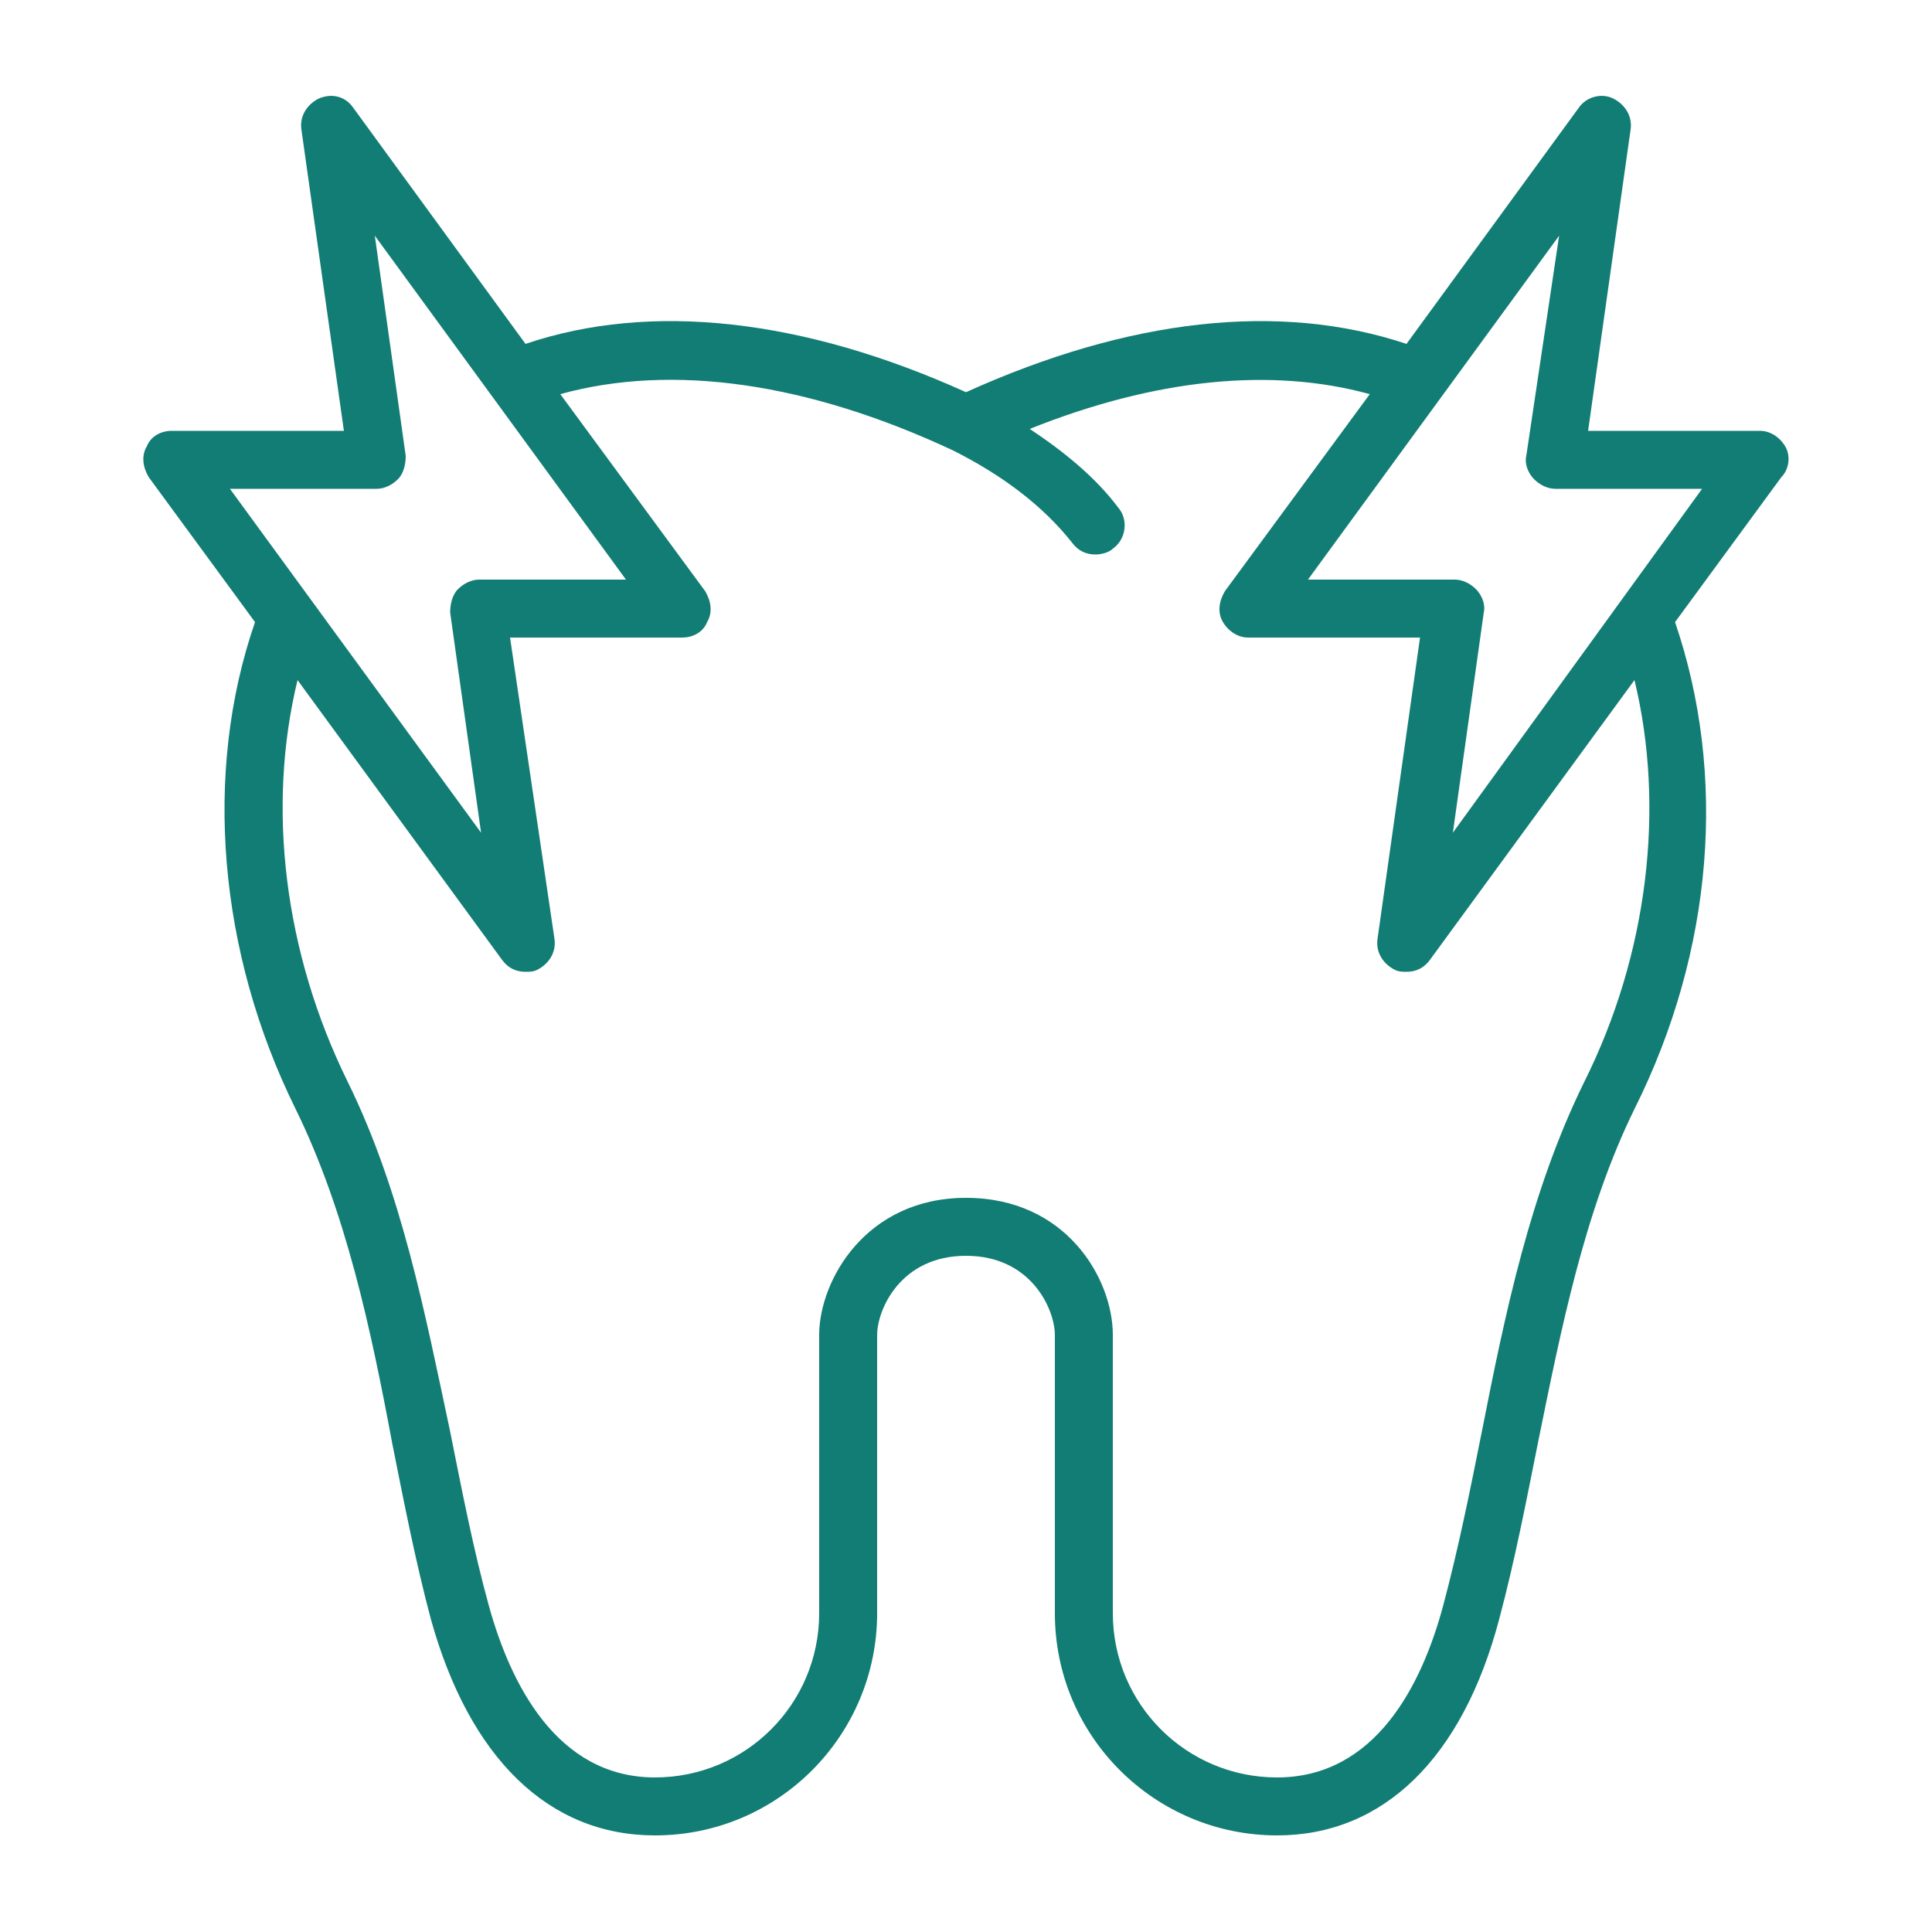
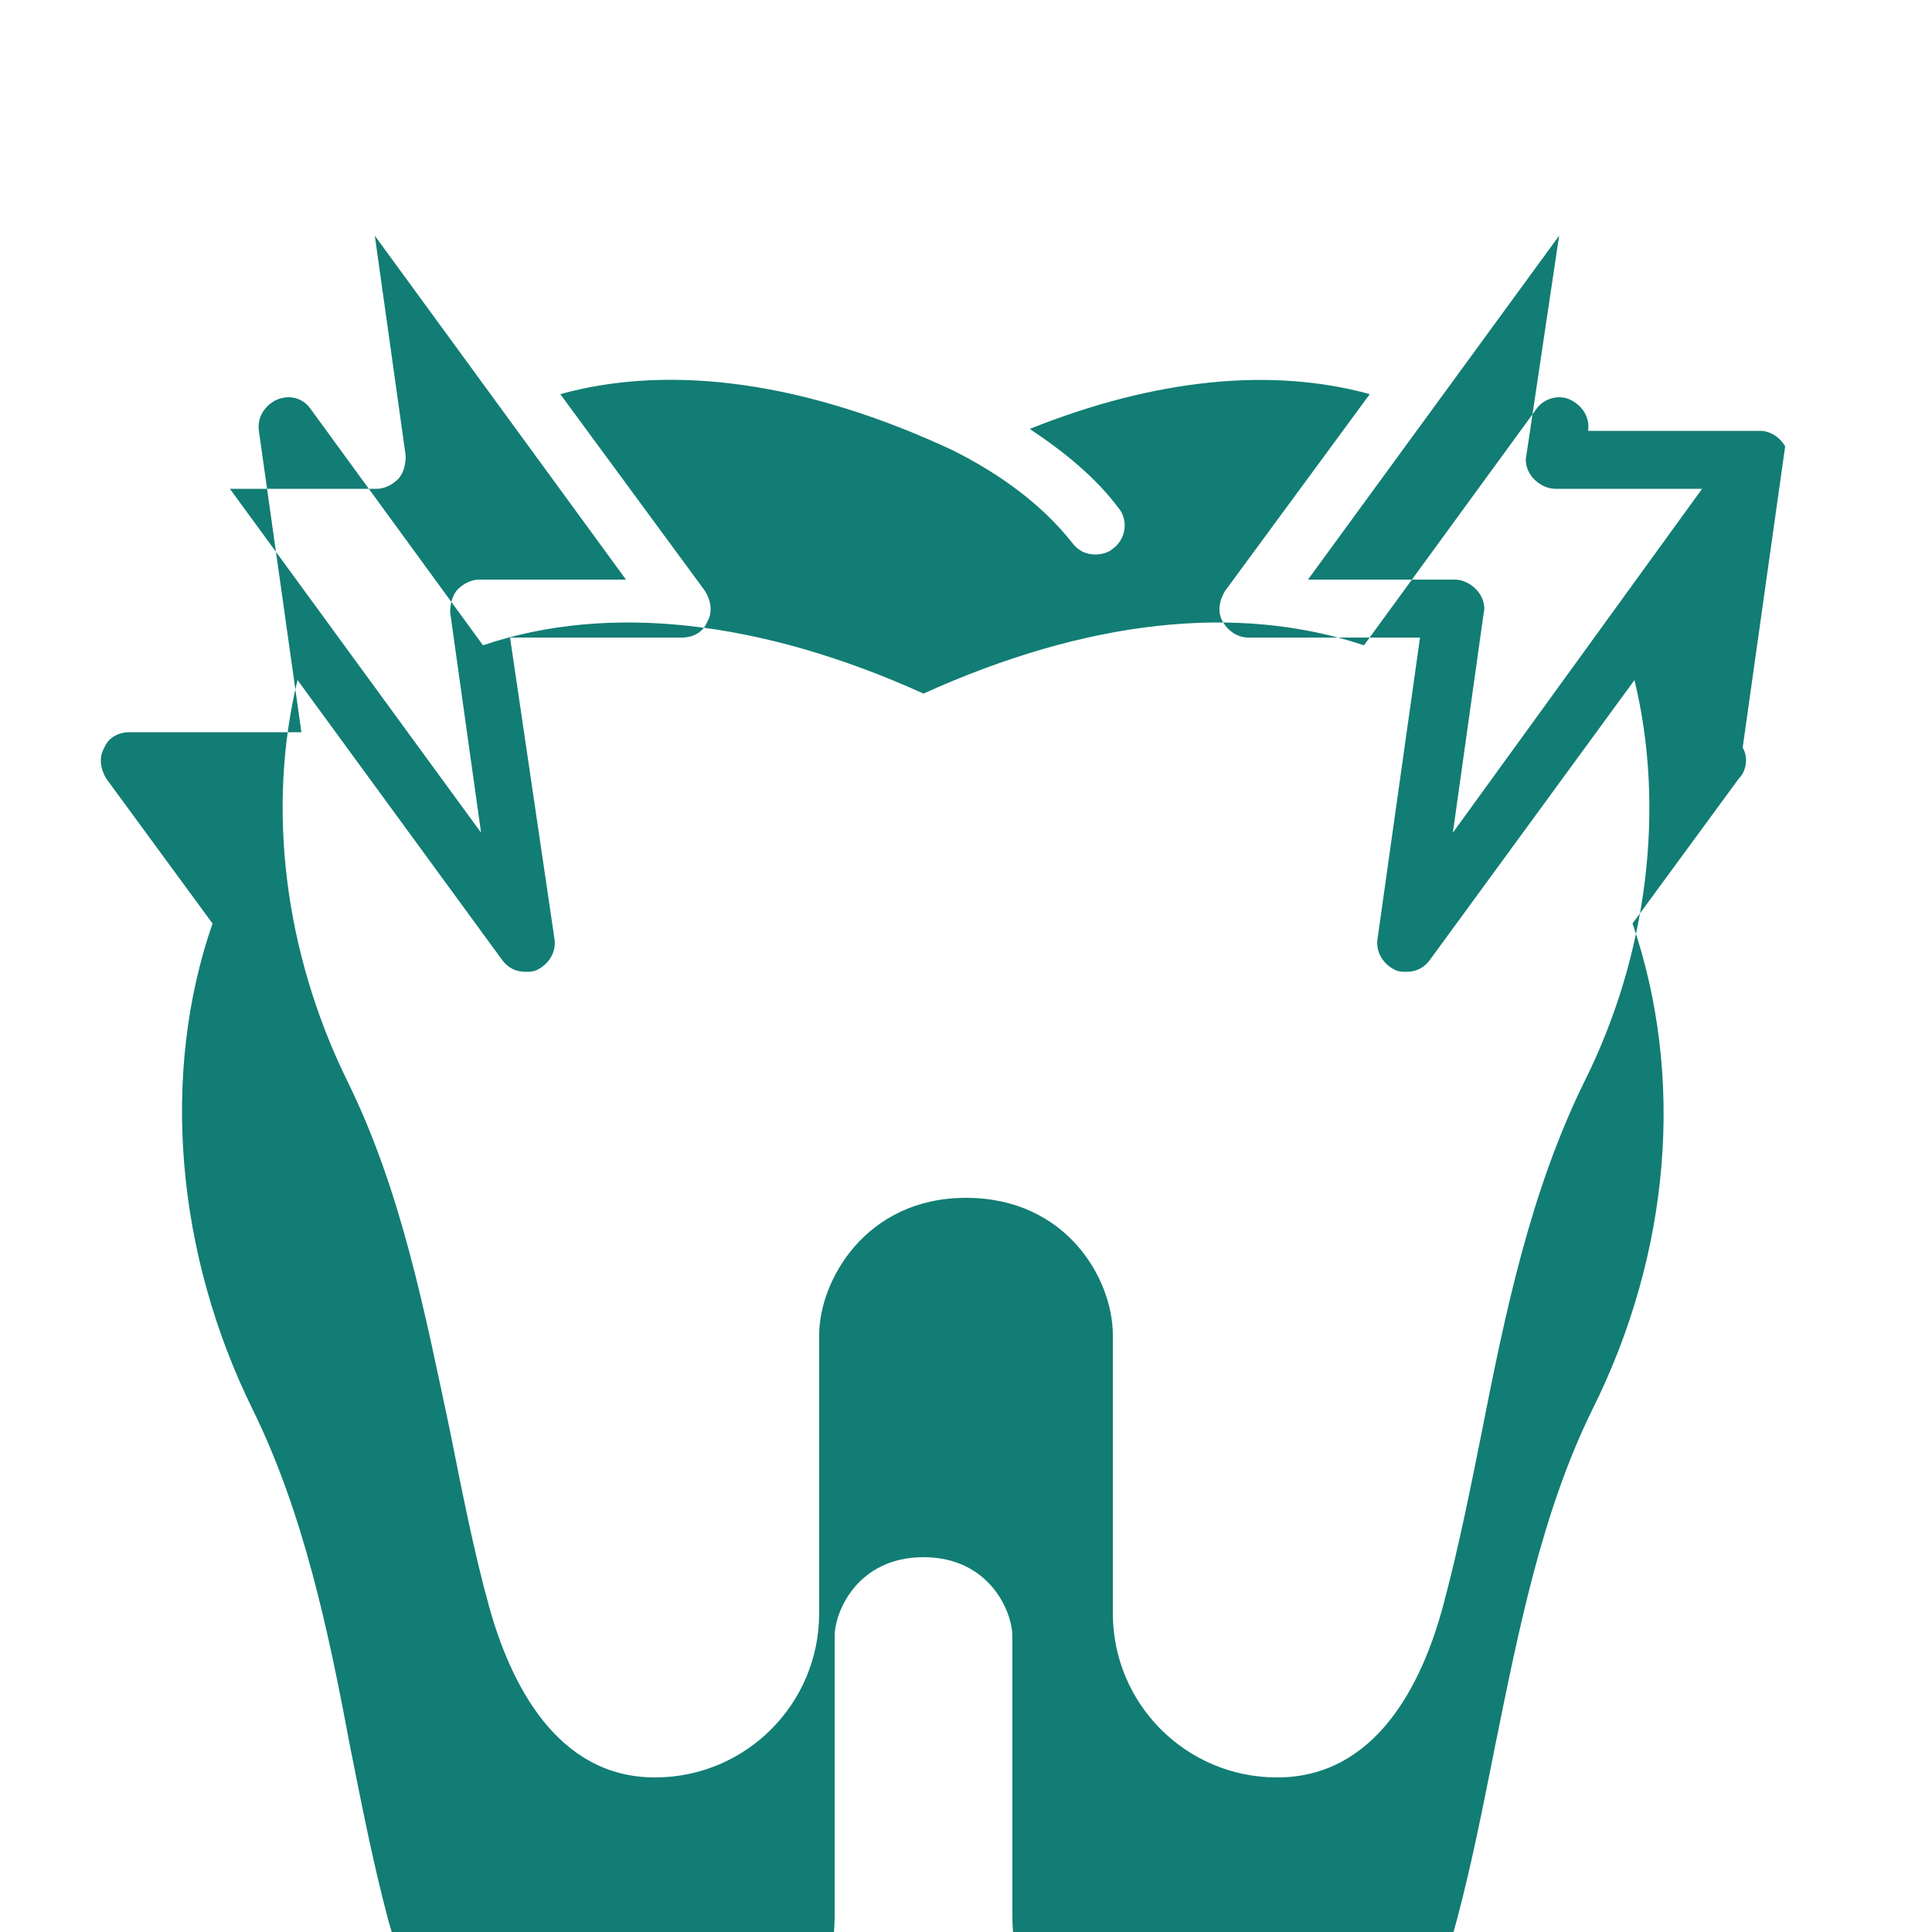
<svg xmlns="http://www.w3.org/2000/svg" version="1.1" width="512" height="512" x="0" y="0" viewBox="0 0 100 100" style="enable-background:new 0 0 512 512" xml:space="preserve">
  <g>
    <g id="Layer_35">
      <g>
-         <path d="m92.4 23.1c-.3-.5-.8-.8-1.3-.8h-8.9l2.2-15.6c.1-.7-.3-1.3-.9-1.6s-1.4-.1-1.8.5l-8.9 12.2c-6.6-2.2-14.4-1.3-22.8 2.5-8.4-3.8-16.3-4.7-22.8-2.5l-8.9-12.2c-.4-.6-1.1-.8-1.8-.5-.6.3-1 .9-.9 1.6l2.2 15.6h-8.9c-.6 0-1.1.3-1.3.8-.3.5-.2 1.1.1 1.6l5.5 7.5c-2.7 7.8-1.9 17.1 2.1 25.2 2.6 5.3 3.9 11.4 5 17.3.6 3 1.2 6.1 2 9.1 2 7.2 6.1 11.2 11.6 11.2 6.4 0 11.5-5.2 11.5-11.5v-14.4c0-1.3 1.2-4.1 4.6-4.1s4.6 2.8 4.6 4.1v14.4c0 6.4 5.2 11.5 11.5 11.5 5.5 0 9.6-4 11.5-11.2.8-3 1.4-6.1 2-9.1 1.2-5.9 2.4-12 5-17.3 4.1-8.2 4.8-17.3 2.1-25.2l5.5-7.5c.4-.4.5-1.1.2-1.6zm-72.9 2.2c.4 0 .8-.2 1.1-.5s.4-.8.4-1.2l-1.6-11.4 13 17.8h-7.6c-.4 0-.8.2-1.1.5s-.4.8-.4 1.2l1.6 11.4-13-17.8zm62.5 30.7c-2.8 5.7-4.1 12-5.3 18.1-.6 3-1.2 6-2 9-1.1 4.1-3.5 8.9-8.6 8.9-4.7 0-8.5-3.8-8.5-8.5v-14.4c0-2.9-2.4-7.1-7.6-7.1s-7.6 4.3-7.6 7.1v14.4c0 4.7-3.8 8.5-8.5 8.5-5.1 0-7.5-4.9-8.6-8.9-.8-2.9-1.4-6-2-9-1.3-6.1-2.5-12.4-5.3-18.1-3.3-6.7-4.2-14.2-2.6-20.8l10.6 14.5c.3.4.7.6 1.2.6.2 0 .4 0 .6-.1.6-.3 1-.9.9-1.6l-2.3-15.6h8.9c.6 0 1.1-.3 1.3-.8.3-.5.2-1.1-.1-1.6l-7.5-10.2c5.8-1.6 12.8-.6 20.3 2.9 2.6 1.3 4.7 2.9 6.2 4.8.3.4.7.6 1.2.6.3 0 .7-.1.9-.3.7-.5.8-1.5.3-2.1-1.2-1.6-2.8-2.9-4.6-4.1 6.5-2.6 12.5-3.2 17.6-1.8l-7.5 10.2c-.3.5-.4 1.1-.1 1.6s.8.8 1.3.8h8.9l-2.2 15.6c-.1.7.3 1.3.9 1.6.2.1.4.1.6.1.5 0 .9-.2 1.2-.6l10.6-14.5c1.6 6.6.7 14.2-2.6 20.8zm-6.8-12.9 1.6-11.4c.1-.4-.1-.9-.4-1.2s-.7-.5-1.1-.5h-7.6l13-17.8-1.7 11.4c-.1.4.1.9.4 1.2s.7.5 1.1.5h7.6z" fill="#127d74" data-original="#000000" />
+         <path d="m92.4 23.1c-.3-.5-.8-.8-1.3-.8h-8.9c.1-.7-.3-1.3-.9-1.6s-1.4-.1-1.8.5l-8.9 12.2c-6.6-2.2-14.4-1.3-22.8 2.5-8.4-3.8-16.3-4.7-22.8-2.5l-8.9-12.2c-.4-.6-1.1-.8-1.8-.5-.6.3-1 .9-.9 1.6l2.2 15.6h-8.9c-.6 0-1.1.3-1.3.8-.3.5-.2 1.1.1 1.6l5.5 7.5c-2.7 7.8-1.9 17.1 2.1 25.2 2.6 5.3 3.9 11.4 5 17.3.6 3 1.2 6.1 2 9.1 2 7.2 6.1 11.2 11.6 11.2 6.4 0 11.5-5.2 11.5-11.5v-14.4c0-1.3 1.2-4.1 4.6-4.1s4.6 2.8 4.6 4.1v14.4c0 6.4 5.2 11.5 11.5 11.5 5.5 0 9.6-4 11.5-11.2.8-3 1.4-6.1 2-9.1 1.2-5.9 2.4-12 5-17.3 4.1-8.2 4.8-17.3 2.1-25.2l5.5-7.5c.4-.4.5-1.1.2-1.6zm-72.9 2.2c.4 0 .8-.2 1.1-.5s.4-.8.4-1.2l-1.6-11.4 13 17.8h-7.6c-.4 0-.8.2-1.1.5s-.4.8-.4 1.2l1.6 11.4-13-17.8zm62.5 30.7c-2.8 5.7-4.1 12-5.3 18.1-.6 3-1.2 6-2 9-1.1 4.1-3.5 8.9-8.6 8.9-4.7 0-8.5-3.8-8.5-8.5v-14.4c0-2.9-2.4-7.1-7.6-7.1s-7.6 4.3-7.6 7.1v14.4c0 4.7-3.8 8.5-8.5 8.5-5.1 0-7.5-4.9-8.6-8.9-.8-2.9-1.4-6-2-9-1.3-6.1-2.5-12.4-5.3-18.1-3.3-6.7-4.2-14.2-2.6-20.8l10.6 14.5c.3.4.7.6 1.2.6.2 0 .4 0 .6-.1.6-.3 1-.9.9-1.6l-2.3-15.6h8.9c.6 0 1.1-.3 1.3-.8.3-.5.2-1.1-.1-1.6l-7.5-10.2c5.8-1.6 12.8-.6 20.3 2.9 2.6 1.3 4.7 2.9 6.2 4.8.3.4.7.6 1.2.6.3 0 .7-.1.9-.3.7-.5.8-1.5.3-2.1-1.2-1.6-2.8-2.9-4.6-4.1 6.5-2.6 12.5-3.2 17.6-1.8l-7.5 10.2c-.3.5-.4 1.1-.1 1.6s.8.8 1.3.8h8.9l-2.2 15.6c-.1.7.3 1.3.9 1.6.2.1.4.1.6.1.5 0 .9-.2 1.2-.6l10.6-14.5c1.6 6.6.7 14.2-2.6 20.8zm-6.8-12.9 1.6-11.4c.1-.4-.1-.9-.4-1.2s-.7-.5-1.1-.5h-7.6l13-17.8-1.7 11.4c-.1.4.1.9.4 1.2s.7.5 1.1.5h7.6z" fill="#127d74" data-original="#000000" />
      </g>
    </g>
  </g>
</svg>